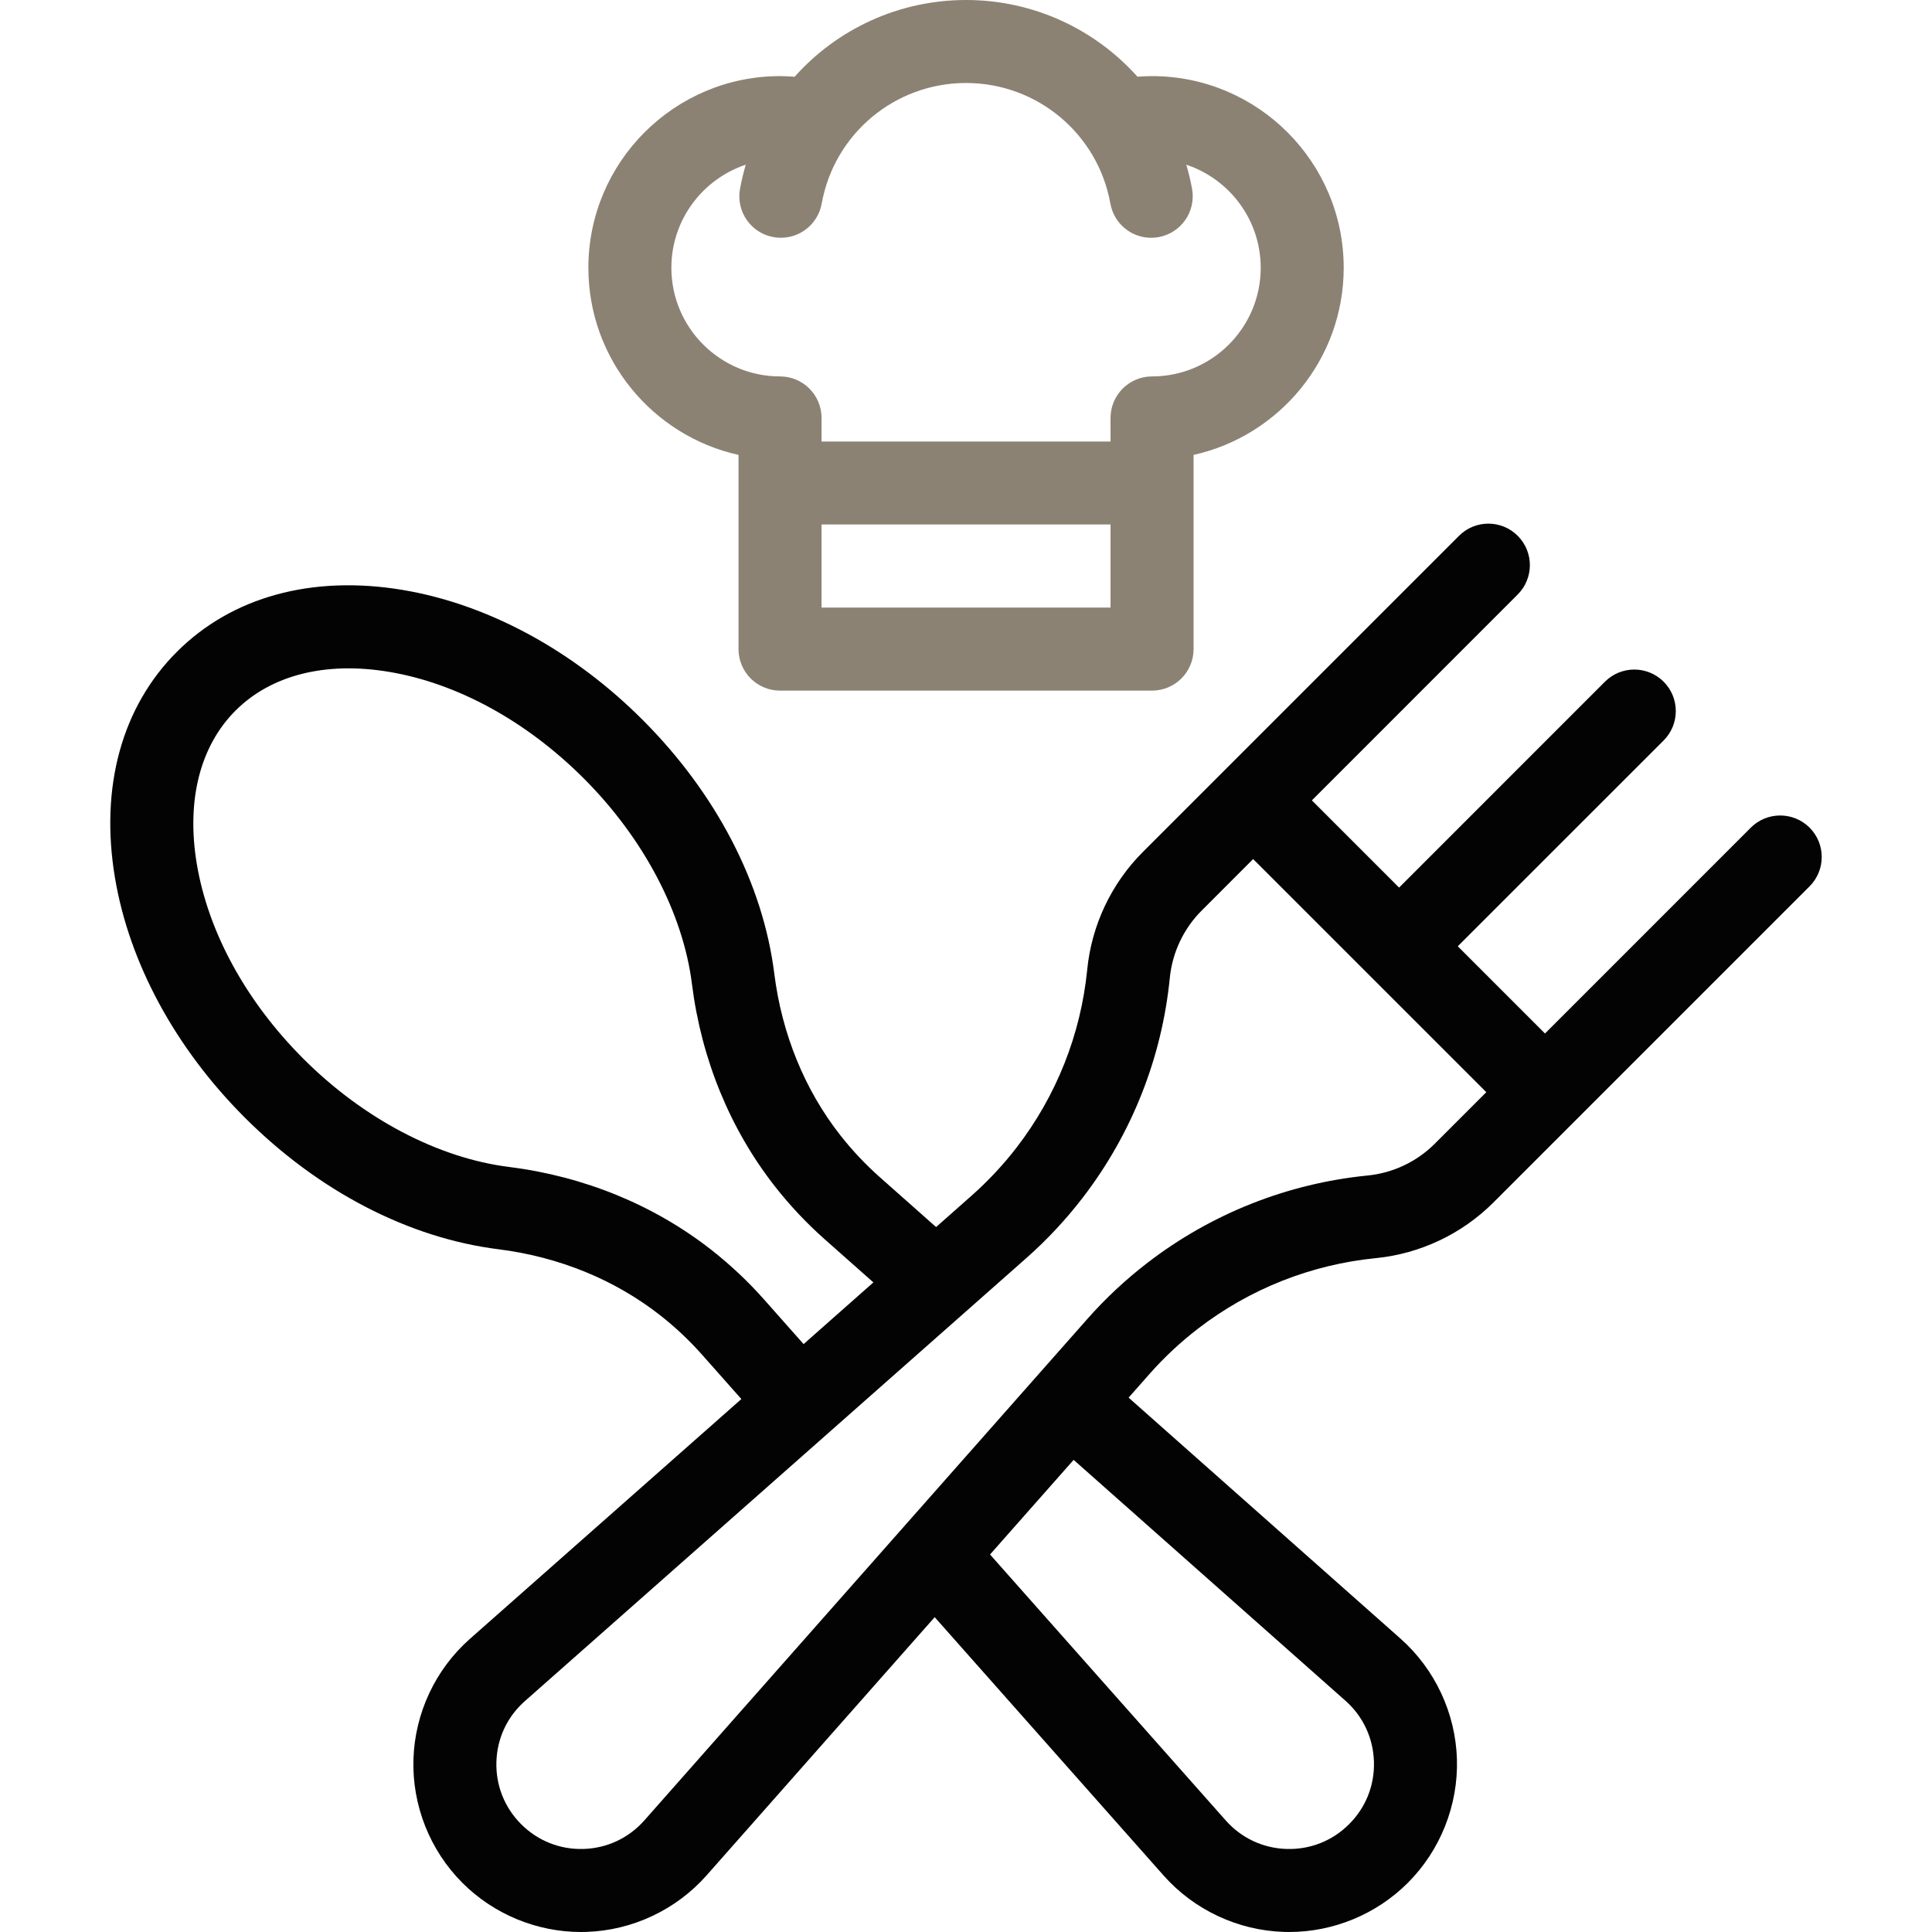
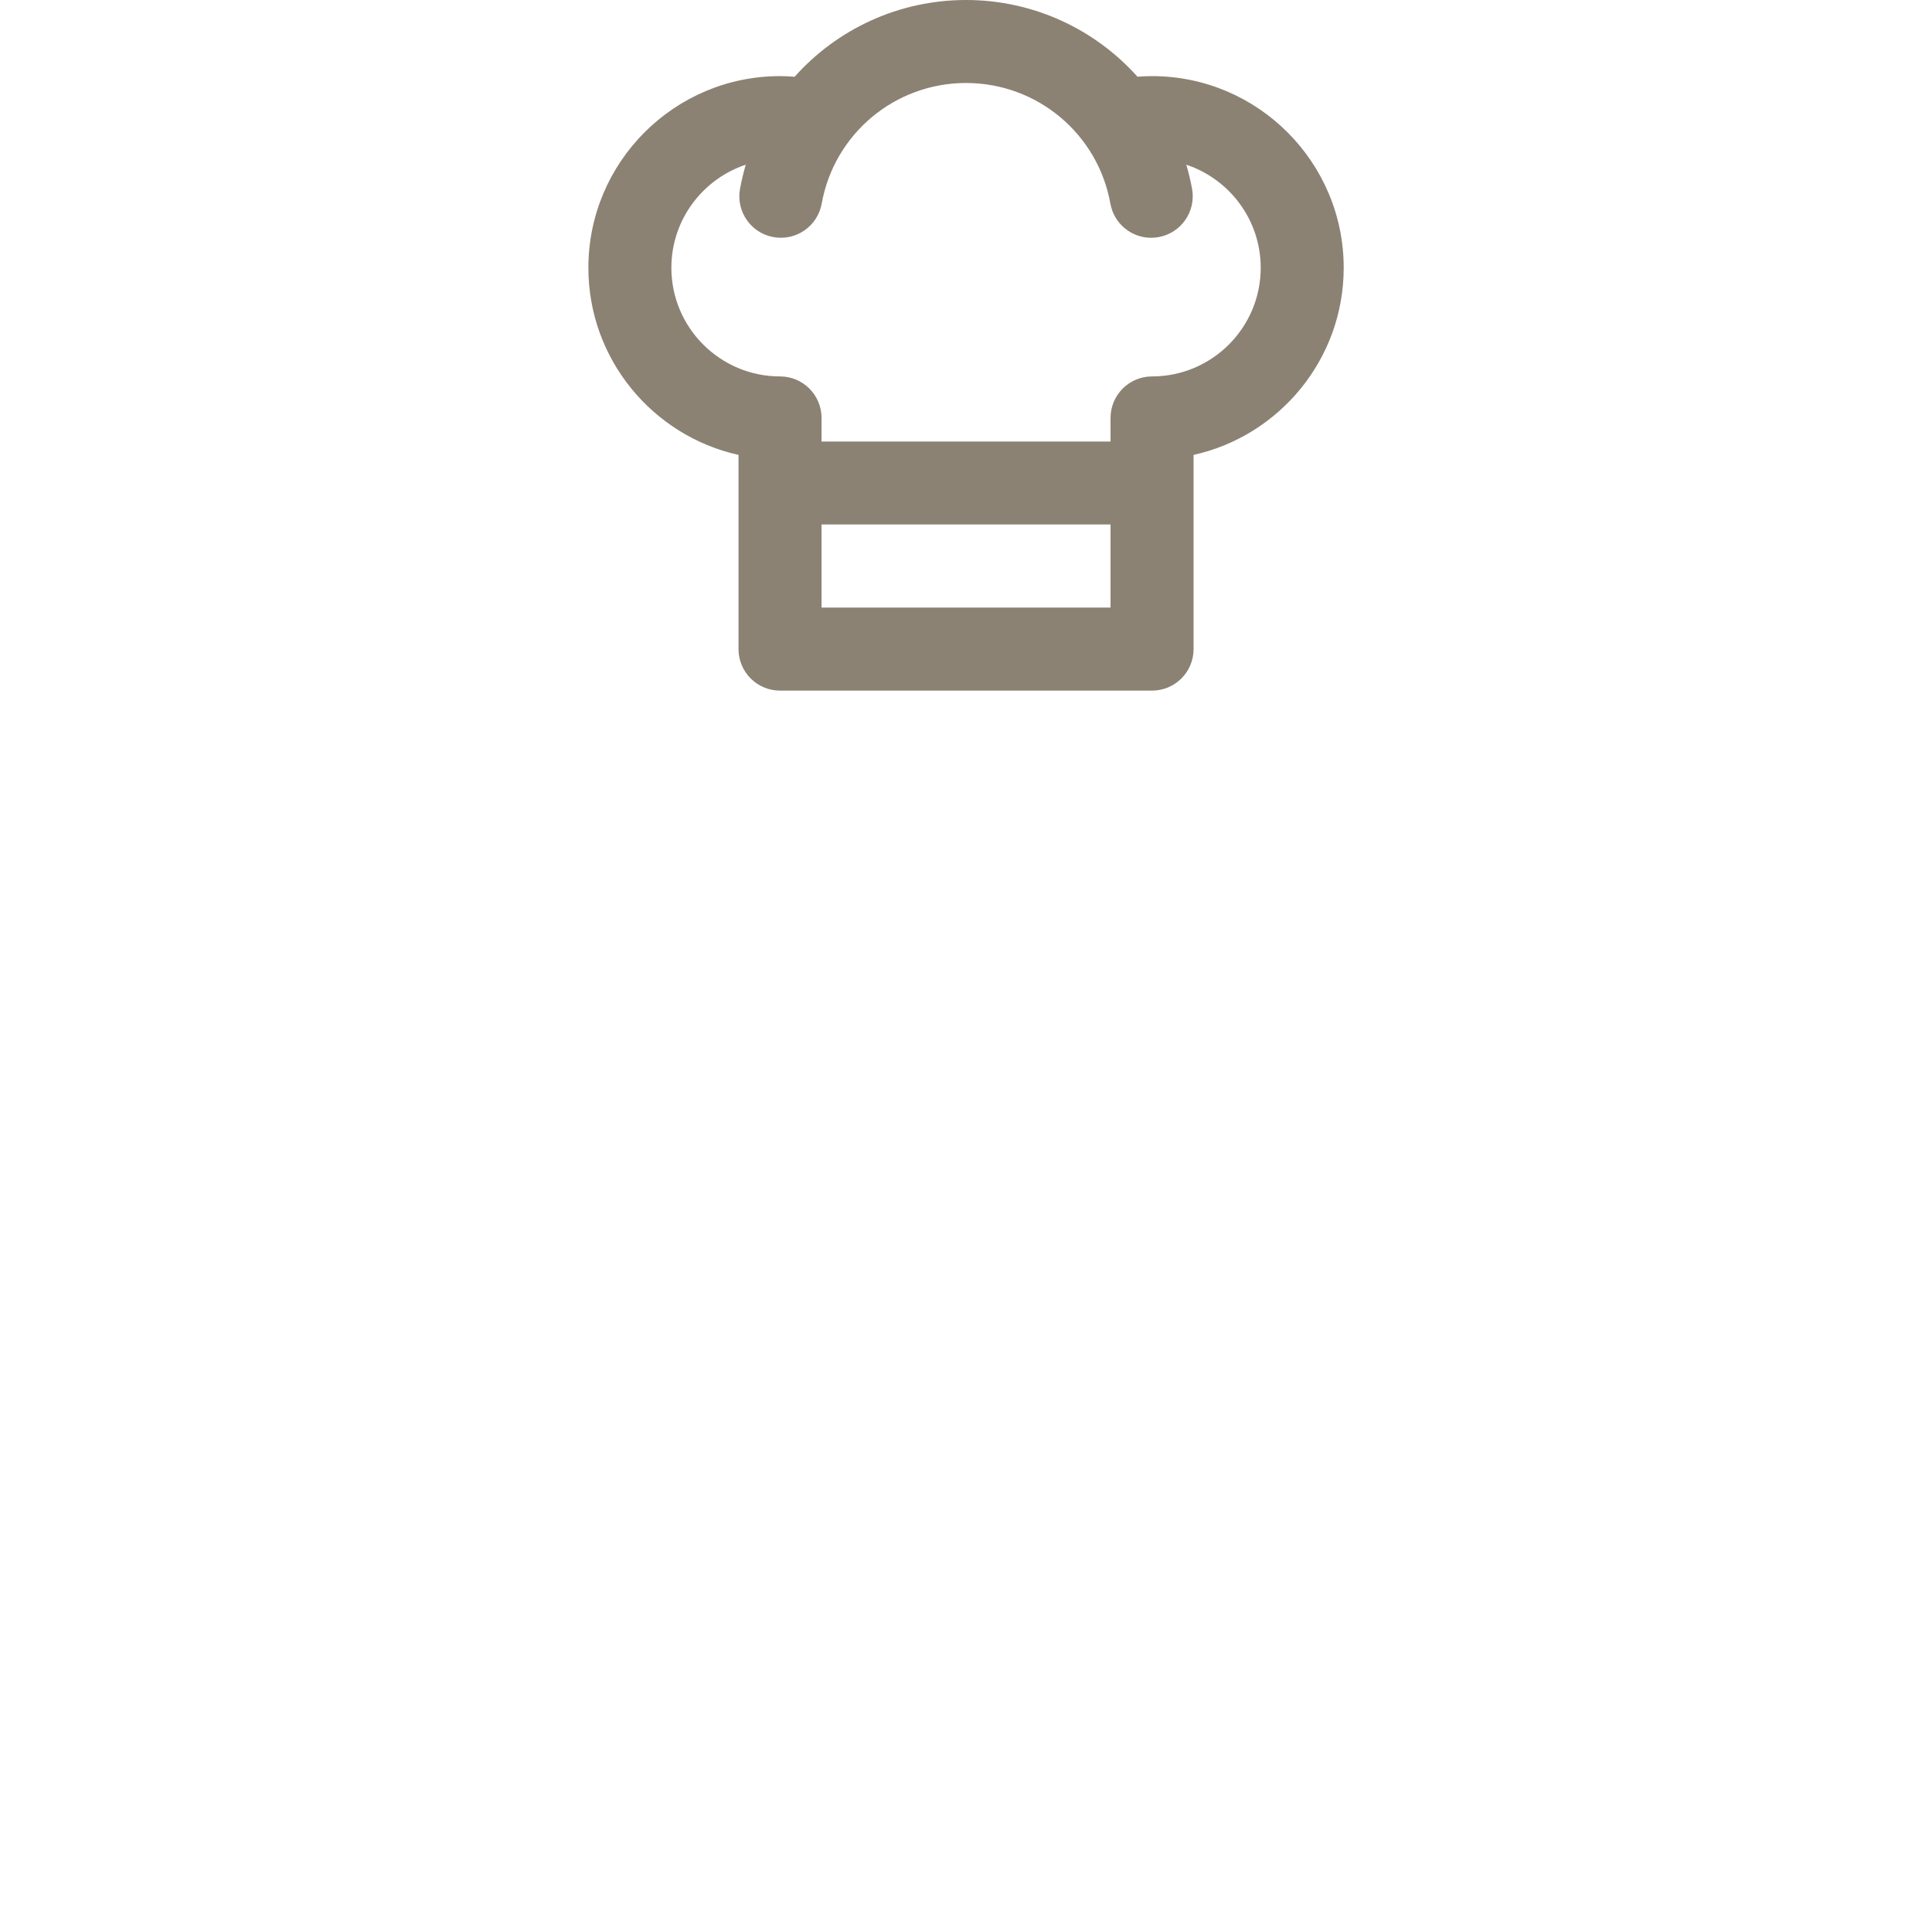
<svg xmlns="http://www.w3.org/2000/svg" width="48" height="48" viewBox="0 0 48 48" fill="none">
  <path d="M28.622 1.891C28.502 1.891 28.381 1.897 28.26 1.906C27.207 0.728 25.679 0 24.001 0C22.323 0 20.794 0.728 19.742 1.907C19.621 1.897 19.5 1.891 19.379 1.891C16.754 1.891 14.618 4.027 14.618 6.653C14.618 8.924 16.217 10.829 18.348 11.302V16.126C18.348 16.696 18.81 17.158 19.379 17.158H28.622C29.192 17.158 29.654 16.696 29.654 16.126V11.302C31.785 10.829 33.384 8.924 33.384 6.653C33.384 4.027 31.248 1.891 28.622 1.891ZM20.411 15.095V13.031H27.591V15.095H20.411ZM28.622 9.352C28.053 9.352 27.591 9.814 27.591 10.383V10.969H20.411V10.383C20.411 9.814 19.949 9.352 19.379 9.352C17.891 9.352 16.68 8.141 16.68 6.653C16.68 5.462 17.456 4.449 18.528 4.092C18.471 4.288 18.422 4.489 18.385 4.694C18.284 5.255 18.657 5.791 19.218 5.891C19.778 5.992 20.314 5.619 20.415 5.058C20.727 3.322 22.235 2.062 24.001 2.062C25.767 2.062 27.275 3.322 27.587 5.058C27.676 5.558 28.111 5.908 28.6 5.908C28.661 5.908 28.722 5.902 28.784 5.891C29.344 5.791 29.717 5.255 29.617 4.694C29.58 4.489 29.531 4.288 29.473 4.092C30.546 4.449 31.322 5.462 31.322 6.653C31.322 8.141 30.111 9.352 28.622 9.352Z" fill="#8B8274" />
-   <path d="M44.958 20.562C44.555 20.16 43.902 20.16 43.499 20.562L38.385 25.677L36.218 23.51L41.333 18.396C41.735 17.993 41.735 17.34 41.333 16.937C40.93 16.534 40.277 16.534 39.874 16.937L34.76 22.052L32.593 19.885L37.707 14.77C38.11 14.367 38.11 13.715 37.707 13.312C37.304 12.909 36.652 12.909 36.249 13.312L28.395 21.166C27.612 21.948 27.121 22.986 27.012 24.087C26.853 25.695 26.248 27.221 25.263 28.502C24.927 28.939 24.547 29.345 24.134 29.71L23.257 30.486L21.856 29.244C21.5 28.928 21.17 28.578 20.876 28.203C19.991 27.075 19.425 25.687 19.237 24.189C18.957 21.953 17.794 19.712 15.962 17.881C14.236 16.155 12.118 15.01 9.999 14.656C7.751 14.282 5.761 14.828 4.394 16.195C3.027 17.562 2.48 19.553 2.855 21.8C3.208 23.92 4.354 26.038 6.08 27.764C7.911 29.596 10.151 30.758 12.387 31.038C13.885 31.226 15.274 31.793 16.402 32.678C16.777 32.972 17.127 33.301 17.443 33.658L18.419 34.759L11.677 40.715C10.819 41.472 10.307 42.563 10.272 43.707C10.236 44.851 10.68 45.971 11.489 46.78C12.269 47.56 13.336 48 14.436 48C14.478 48 14.521 47.999 14.563 47.998C15.707 47.963 16.797 47.45 17.555 46.593L23.222 40.178L28.909 46.596C29.668 47.453 30.76 47.964 31.904 47.998C31.945 47.999 31.986 48 32.028 48C33.128 48 34.197 47.559 34.977 46.779C35.787 45.969 36.231 44.849 36.197 43.705C36.162 42.561 35.651 41.47 34.795 40.711L28.04 34.724L28.559 34.136C28.924 33.722 29.331 33.343 29.768 33.007C31.048 32.022 32.575 31.417 34.183 31.258C35.284 31.149 36.321 30.658 37.104 29.875L44.958 22.021C45.361 21.618 45.361 20.965 44.958 20.562ZM18.987 32.29C18.589 31.84 18.147 31.425 17.675 31.054C16.252 29.939 14.513 29.226 12.644 28.992C10.886 28.772 9.025 27.793 7.538 26.305C6.113 24.881 5.173 23.16 4.889 21.461C4.627 19.889 4.969 18.537 5.852 17.654C6.736 16.771 8.088 16.429 9.66 16.691C11.359 16.974 13.079 17.915 14.504 19.34C15.991 20.827 16.97 22.688 17.191 24.445C17.425 26.314 18.138 28.053 19.253 29.476C19.623 29.948 20.039 30.39 20.488 30.788L21.699 31.861L19.965 33.394L18.987 32.29ZM33.427 42.254C33.866 42.643 34.117 43.181 34.135 43.767C34.153 44.354 33.934 44.906 33.519 45.32C33.104 45.736 32.552 45.954 31.966 45.937C31.379 45.919 30.842 45.667 30.453 45.228L24.597 38.621L26.674 36.27L33.427 42.254ZM33.979 29.205C31.988 29.403 30.097 30.152 28.511 31.372C27.97 31.788 27.466 32.258 27.014 32.77L16.009 45.227C15.621 45.666 15.085 45.918 14.499 45.937C13.912 45.954 13.363 45.736 12.948 45.322C12.534 44.907 12.315 44.357 12.333 43.771C12.351 43.185 12.603 42.648 13.043 42.261L25.5 31.256C26.012 30.804 26.482 30.3 26.898 29.759C28.118 28.173 28.867 26.282 29.064 24.291C29.127 23.663 29.407 23.071 29.853 22.625L31.134 21.343L36.927 27.135L35.645 28.417C35.199 28.863 34.607 29.143 33.979 29.205Z" fill="#030303" />
</svg>